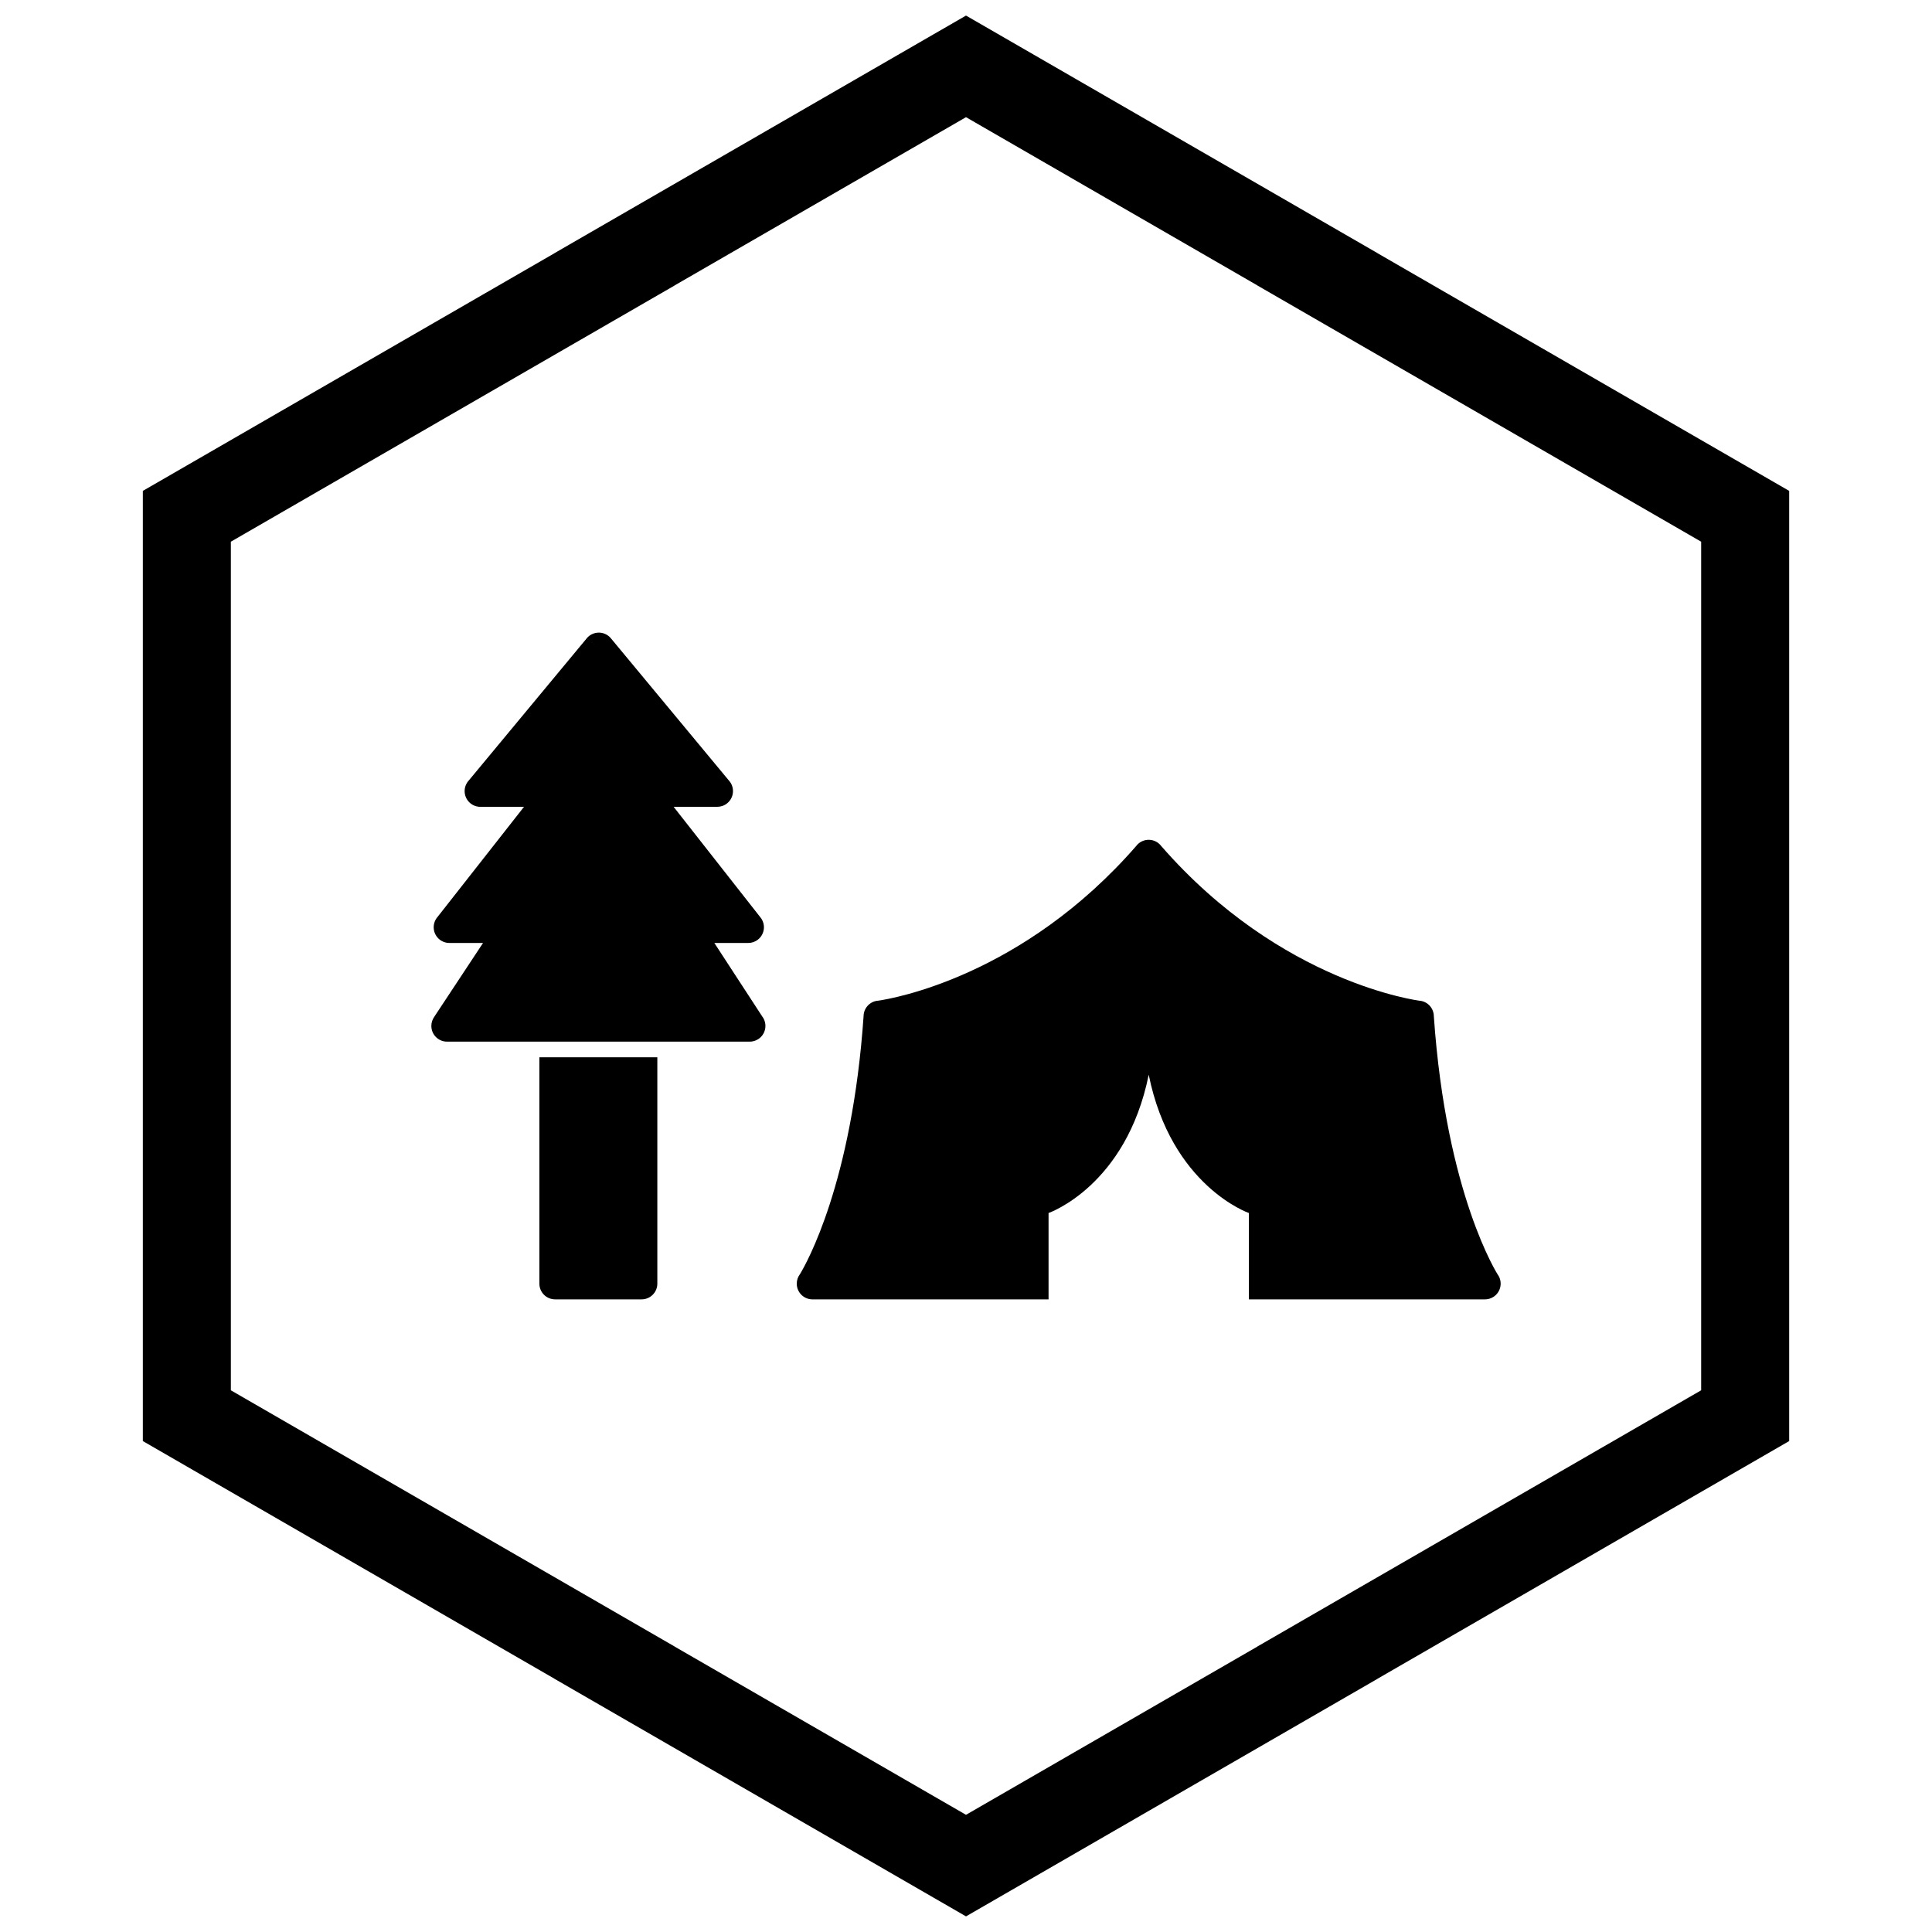
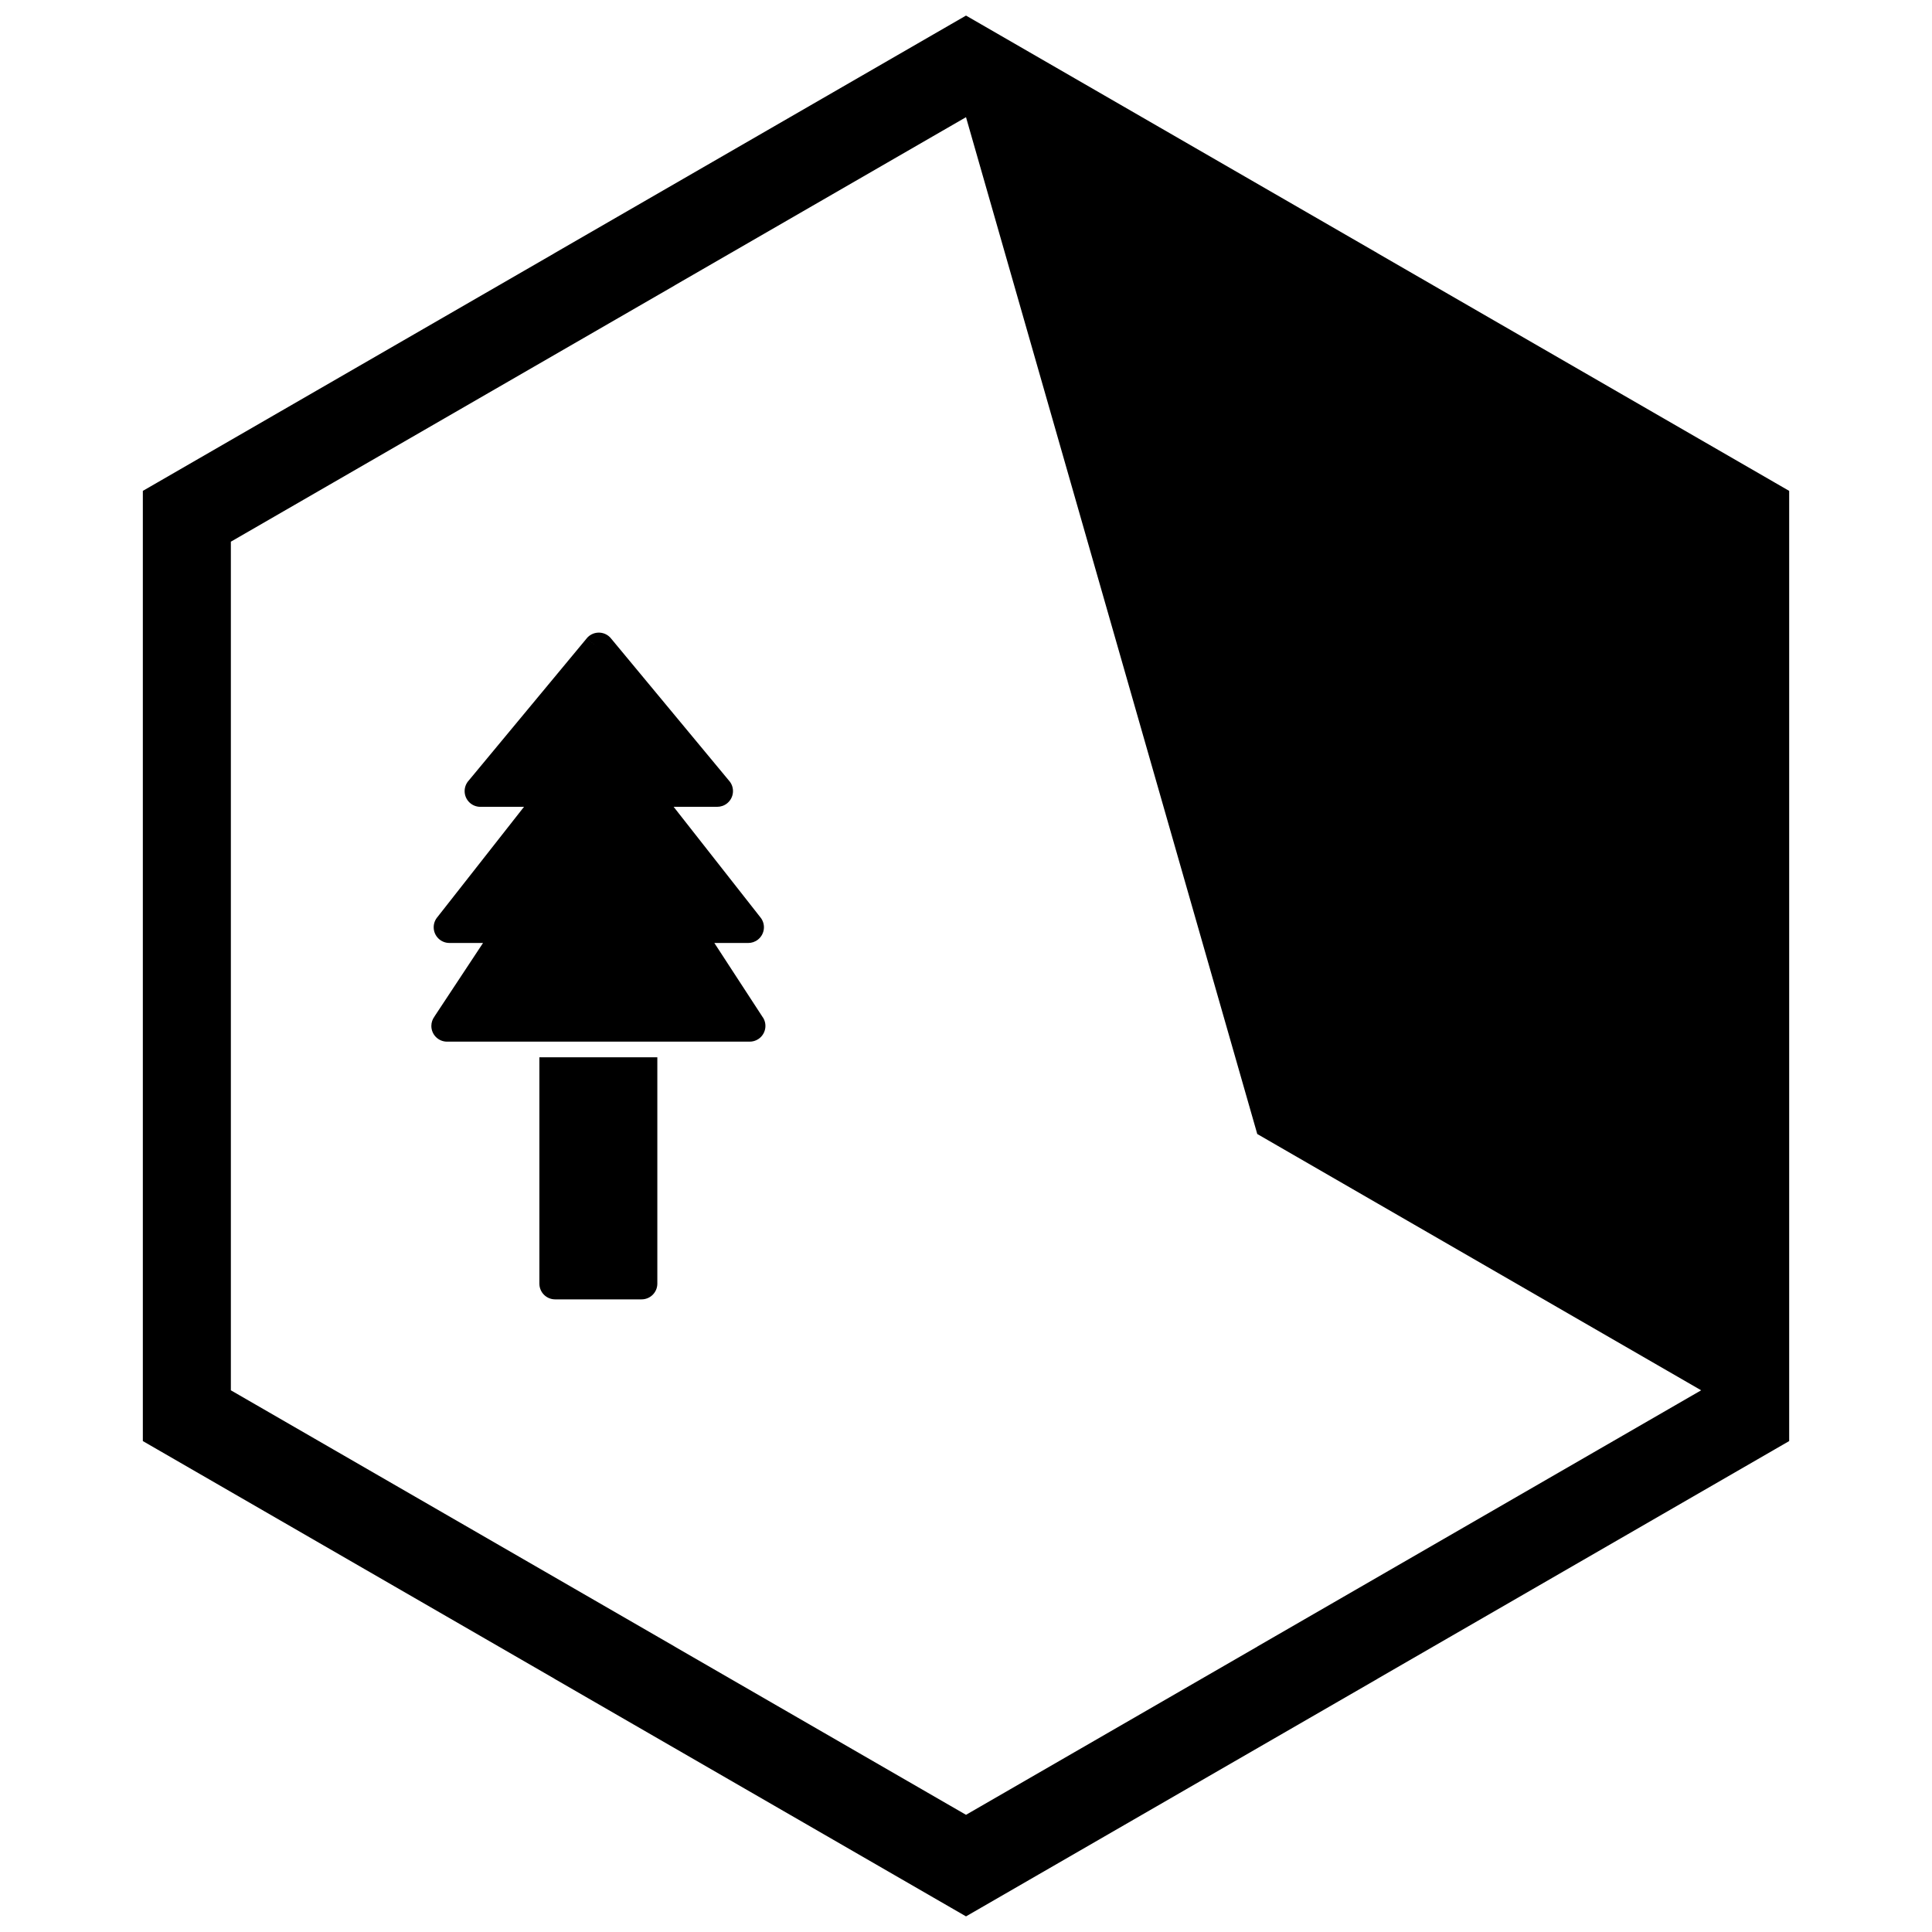
<svg xmlns="http://www.w3.org/2000/svg" width="800px" height="800px" version="1.1" viewBox="144 144 512 512">
  <defs>
    <clipPath id="a">
      <path d="m181 148.09h438v503.81h-438z" />
    </clipPath>
  </defs>
  <path d="m259.15 413.36 12.859-19.465h-8.914c-2.301 0-4.164-1.863-4.164-4.164 0-1.047 0.387-2.004 1.023-2.734l22.91-29.18h-11.57c-2.301 0-4.164-1.863-4.164-4.164 0-1.082 0.414-2.07 1.094-2.812l31.262-37.676 3.203 2.652-3.203-2.66c1.469-1.77 4.094-2.016 5.863-0.547 0.262 0.215 0.488 0.457 0.68 0.715l31.254 37.668 0.004-0.004c1.469 1.77 1.223 4.394-0.547 5.863-0.781 0.648-1.727 0.961-2.664 0.961h-11.562l23.039 29.348-3.269 2.57 3.273-2.57c1.422 1.809 1.105 4.426-0.703 5.848-0.77 0.602-1.68 0.895-2.586 0.891h-8.961l12.848 19.719 0.012-0.008c1.254 1.926 0.711 4.508-1.215 5.762-0.707 0.461-1.504 0.68-2.289 0.676h-80.191c-2.301 0-4.164-1.863-4.164-4.164 0-0.945 0.316-1.82 0.848-2.519z" />
  <path d="m318.2 424.2v59.98c0 2.301-1.863 4.164-4.164 4.164h-22.93c-2.301 0-4.164-1.863-4.164-4.164v-59.98z" />
-   <path d="m355.99 481.67c1.617-2.656 13.848-24.062 16.883-68.605l-0.008-0.008c0.145-2.121 1.855-3.766 3.926-3.875 3.59-0.523 38.246-6.363 68.484-41.176l-0.004-0.016c1.508-1.734 4.137-1.922 5.875-0.414 0.227 0.199 0.43 0.414 0.602 0.648 31.84 36.504 68.496 40.984 68.602 41l0.012-0.012c2.078 0.277 3.594 2.039 3.617 4.074 3.277 47.488 17.004 68.602 17.043 68.668l0.016-0.008c1.234 1.938 0.664 4.516-1.273 5.75-0.707 0.449-1.496 0.66-2.273 0.652h-62.527v-22.887s-20.562-7.102-26.543-36.641c-5.981 29.535-26.543 36.641-26.543 36.641v22.887h-62.566c-2.301 0-4.164-1.863-4.164-4.164 0-0.945 0.316-1.816 0.844-2.516z" />
  <g clip-path="url(#a)">
-     <path d="m403.89 150.37 105.19 60.73-0.008 0.012 105.16 60.715 3.918 2.262v251.81l-3.918 2.262-105.16 60.715 0.008 0.012-105.19 60.73-3.887 2.242-3.887-2.242-105.19-60.73 0.008-0.012-105.16-60.715-3.918-2.262v-251.81l3.918-2.262 105.16-60.715-0.008-0.012 105.19-60.73 3.887-2.242zm-3.887 24.684-77.18 44.562 0.008 0.012-117.65 67.926v224.89l117.65 67.926-0.008 0.012 77.18 44.562 77.18-44.562-0.008-0.012 117.65-67.926v-224.89l-117.65-67.926 0.008-0.012z" />
+     <path d="m403.89 150.37 105.19 60.73-0.008 0.012 105.16 60.715 3.918 2.262v251.81l-3.918 2.262-105.16 60.715 0.008 0.012-105.19 60.73-3.887 2.242-3.887-2.242-105.19-60.73 0.008-0.012-105.16-60.715-3.918-2.262v-251.81l3.918-2.262 105.16-60.715-0.008-0.012 105.19-60.73 3.887-2.242zm-3.887 24.684-77.18 44.562 0.008 0.012-117.65 67.926v224.89l117.65 67.926-0.008 0.012 77.18 44.562 77.18-44.562-0.008-0.012 117.65-67.926l-117.65-67.926 0.008-0.012z" />
  </g>
</svg>